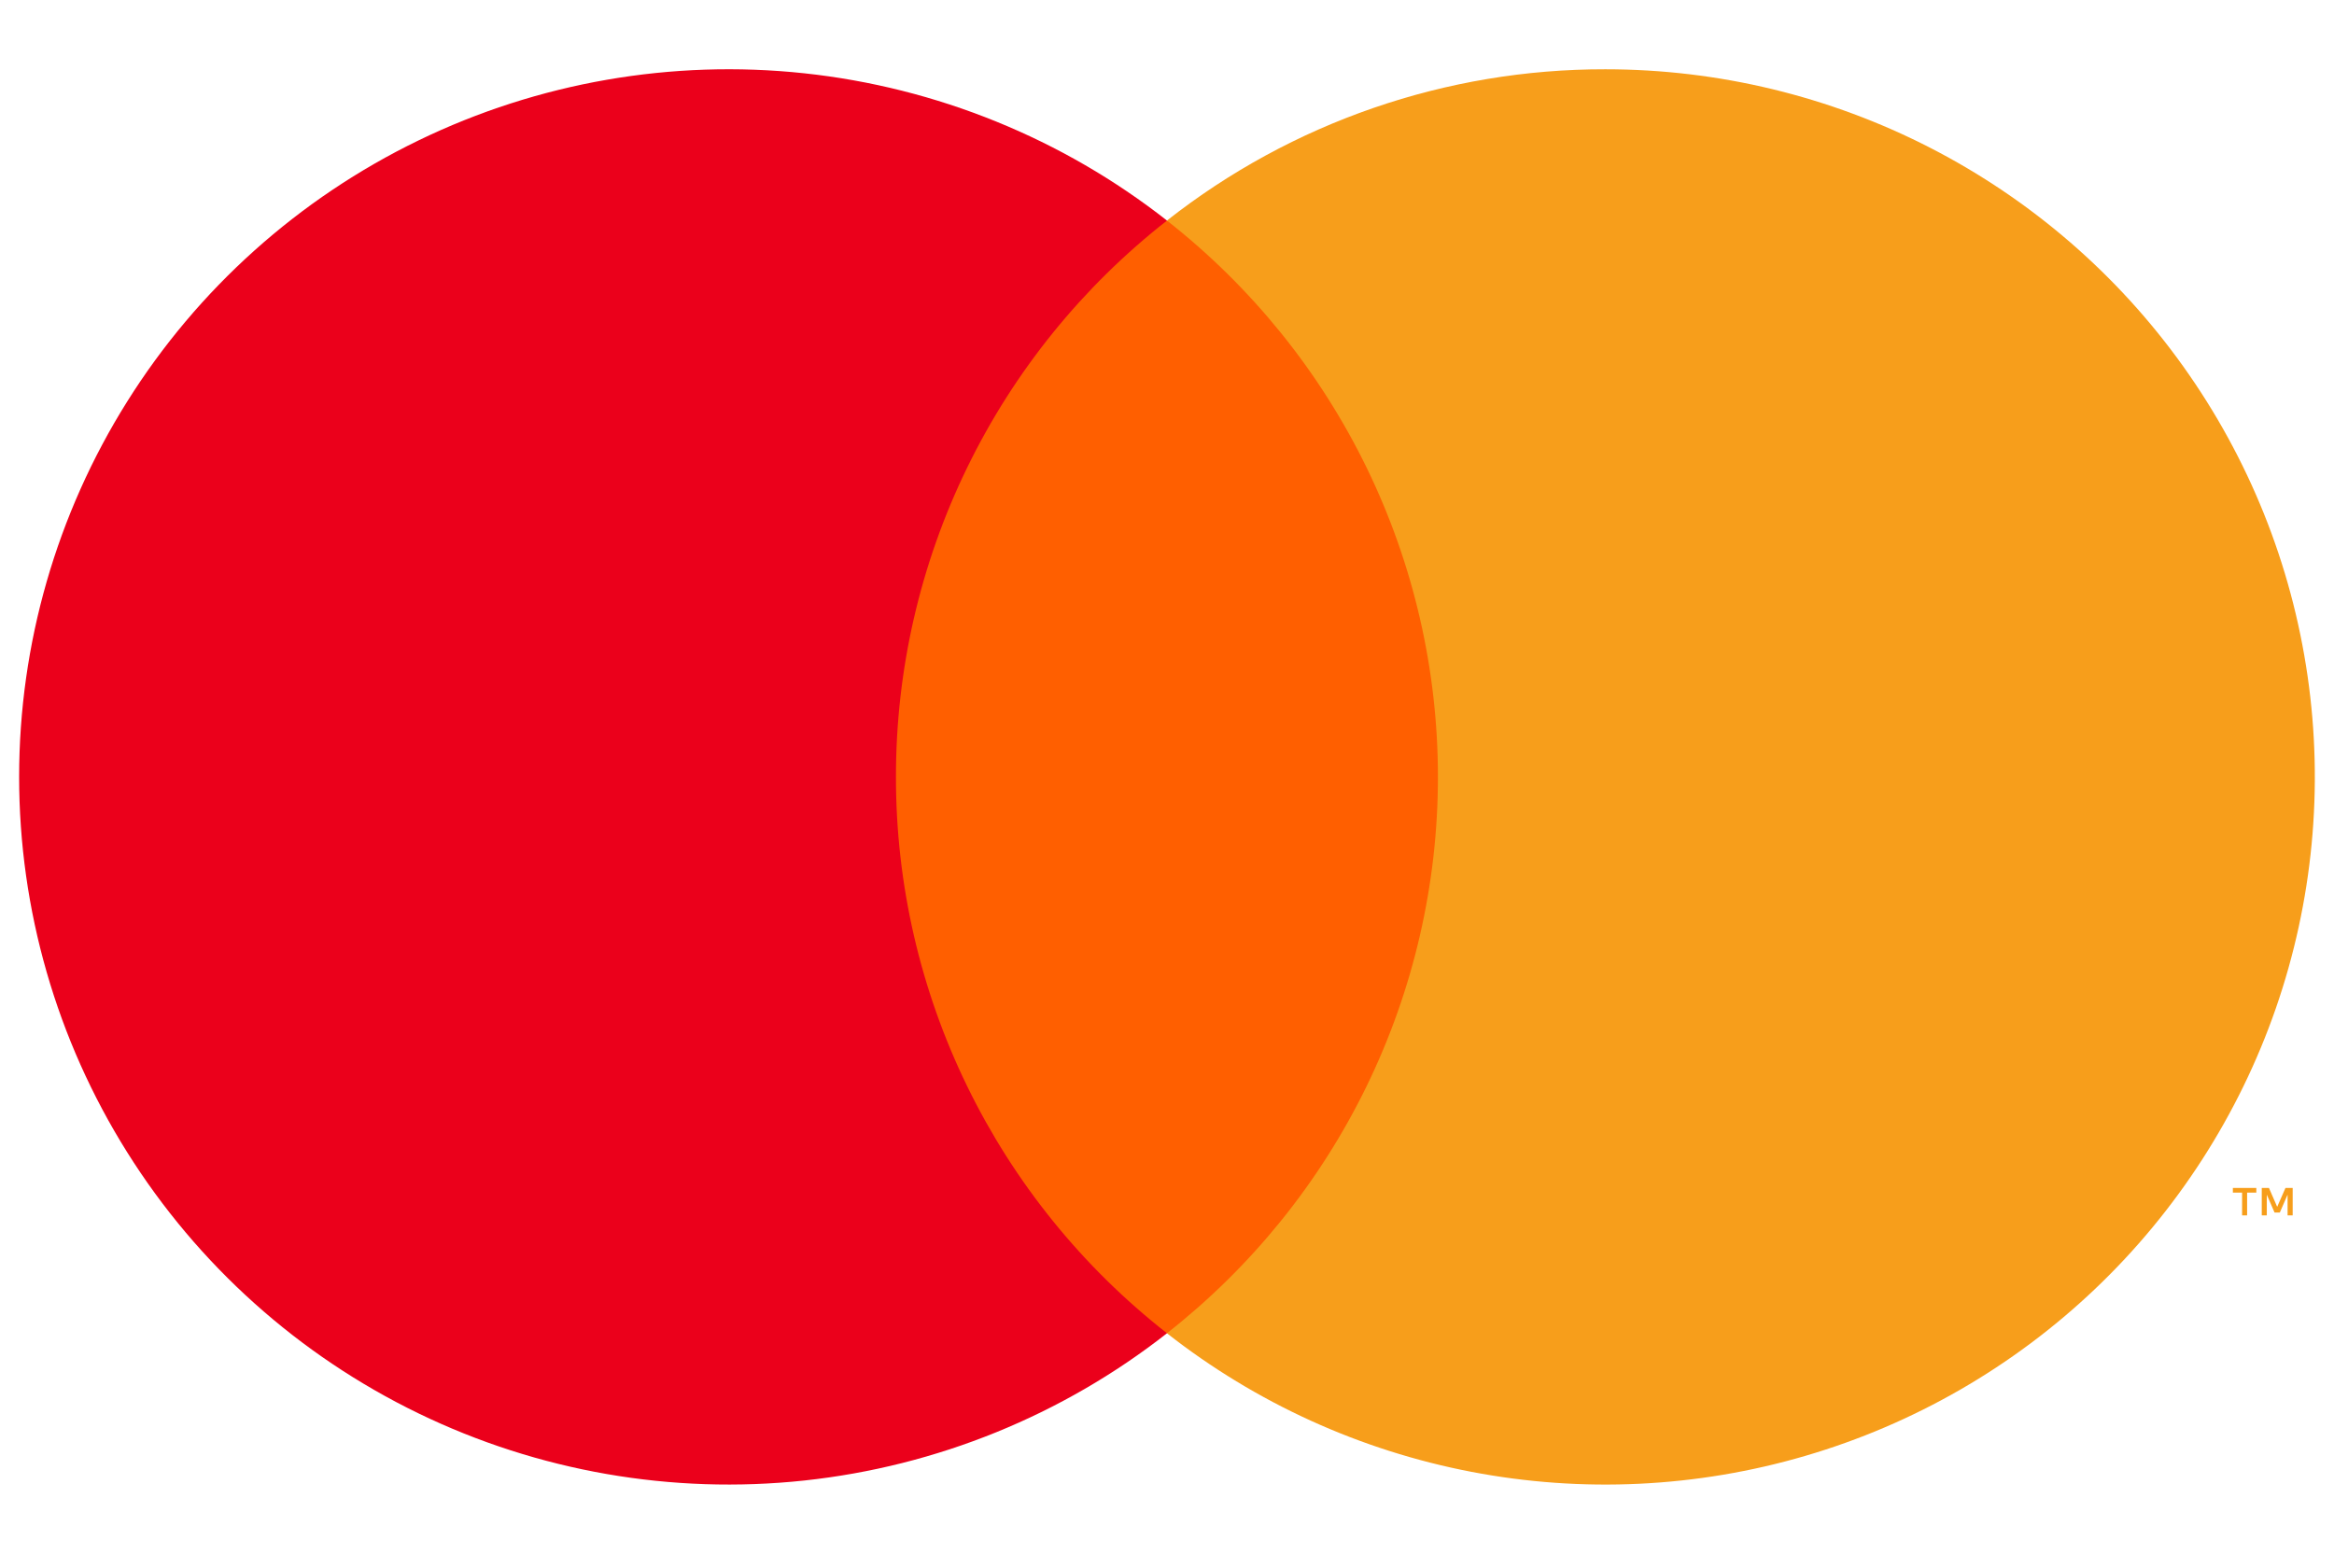
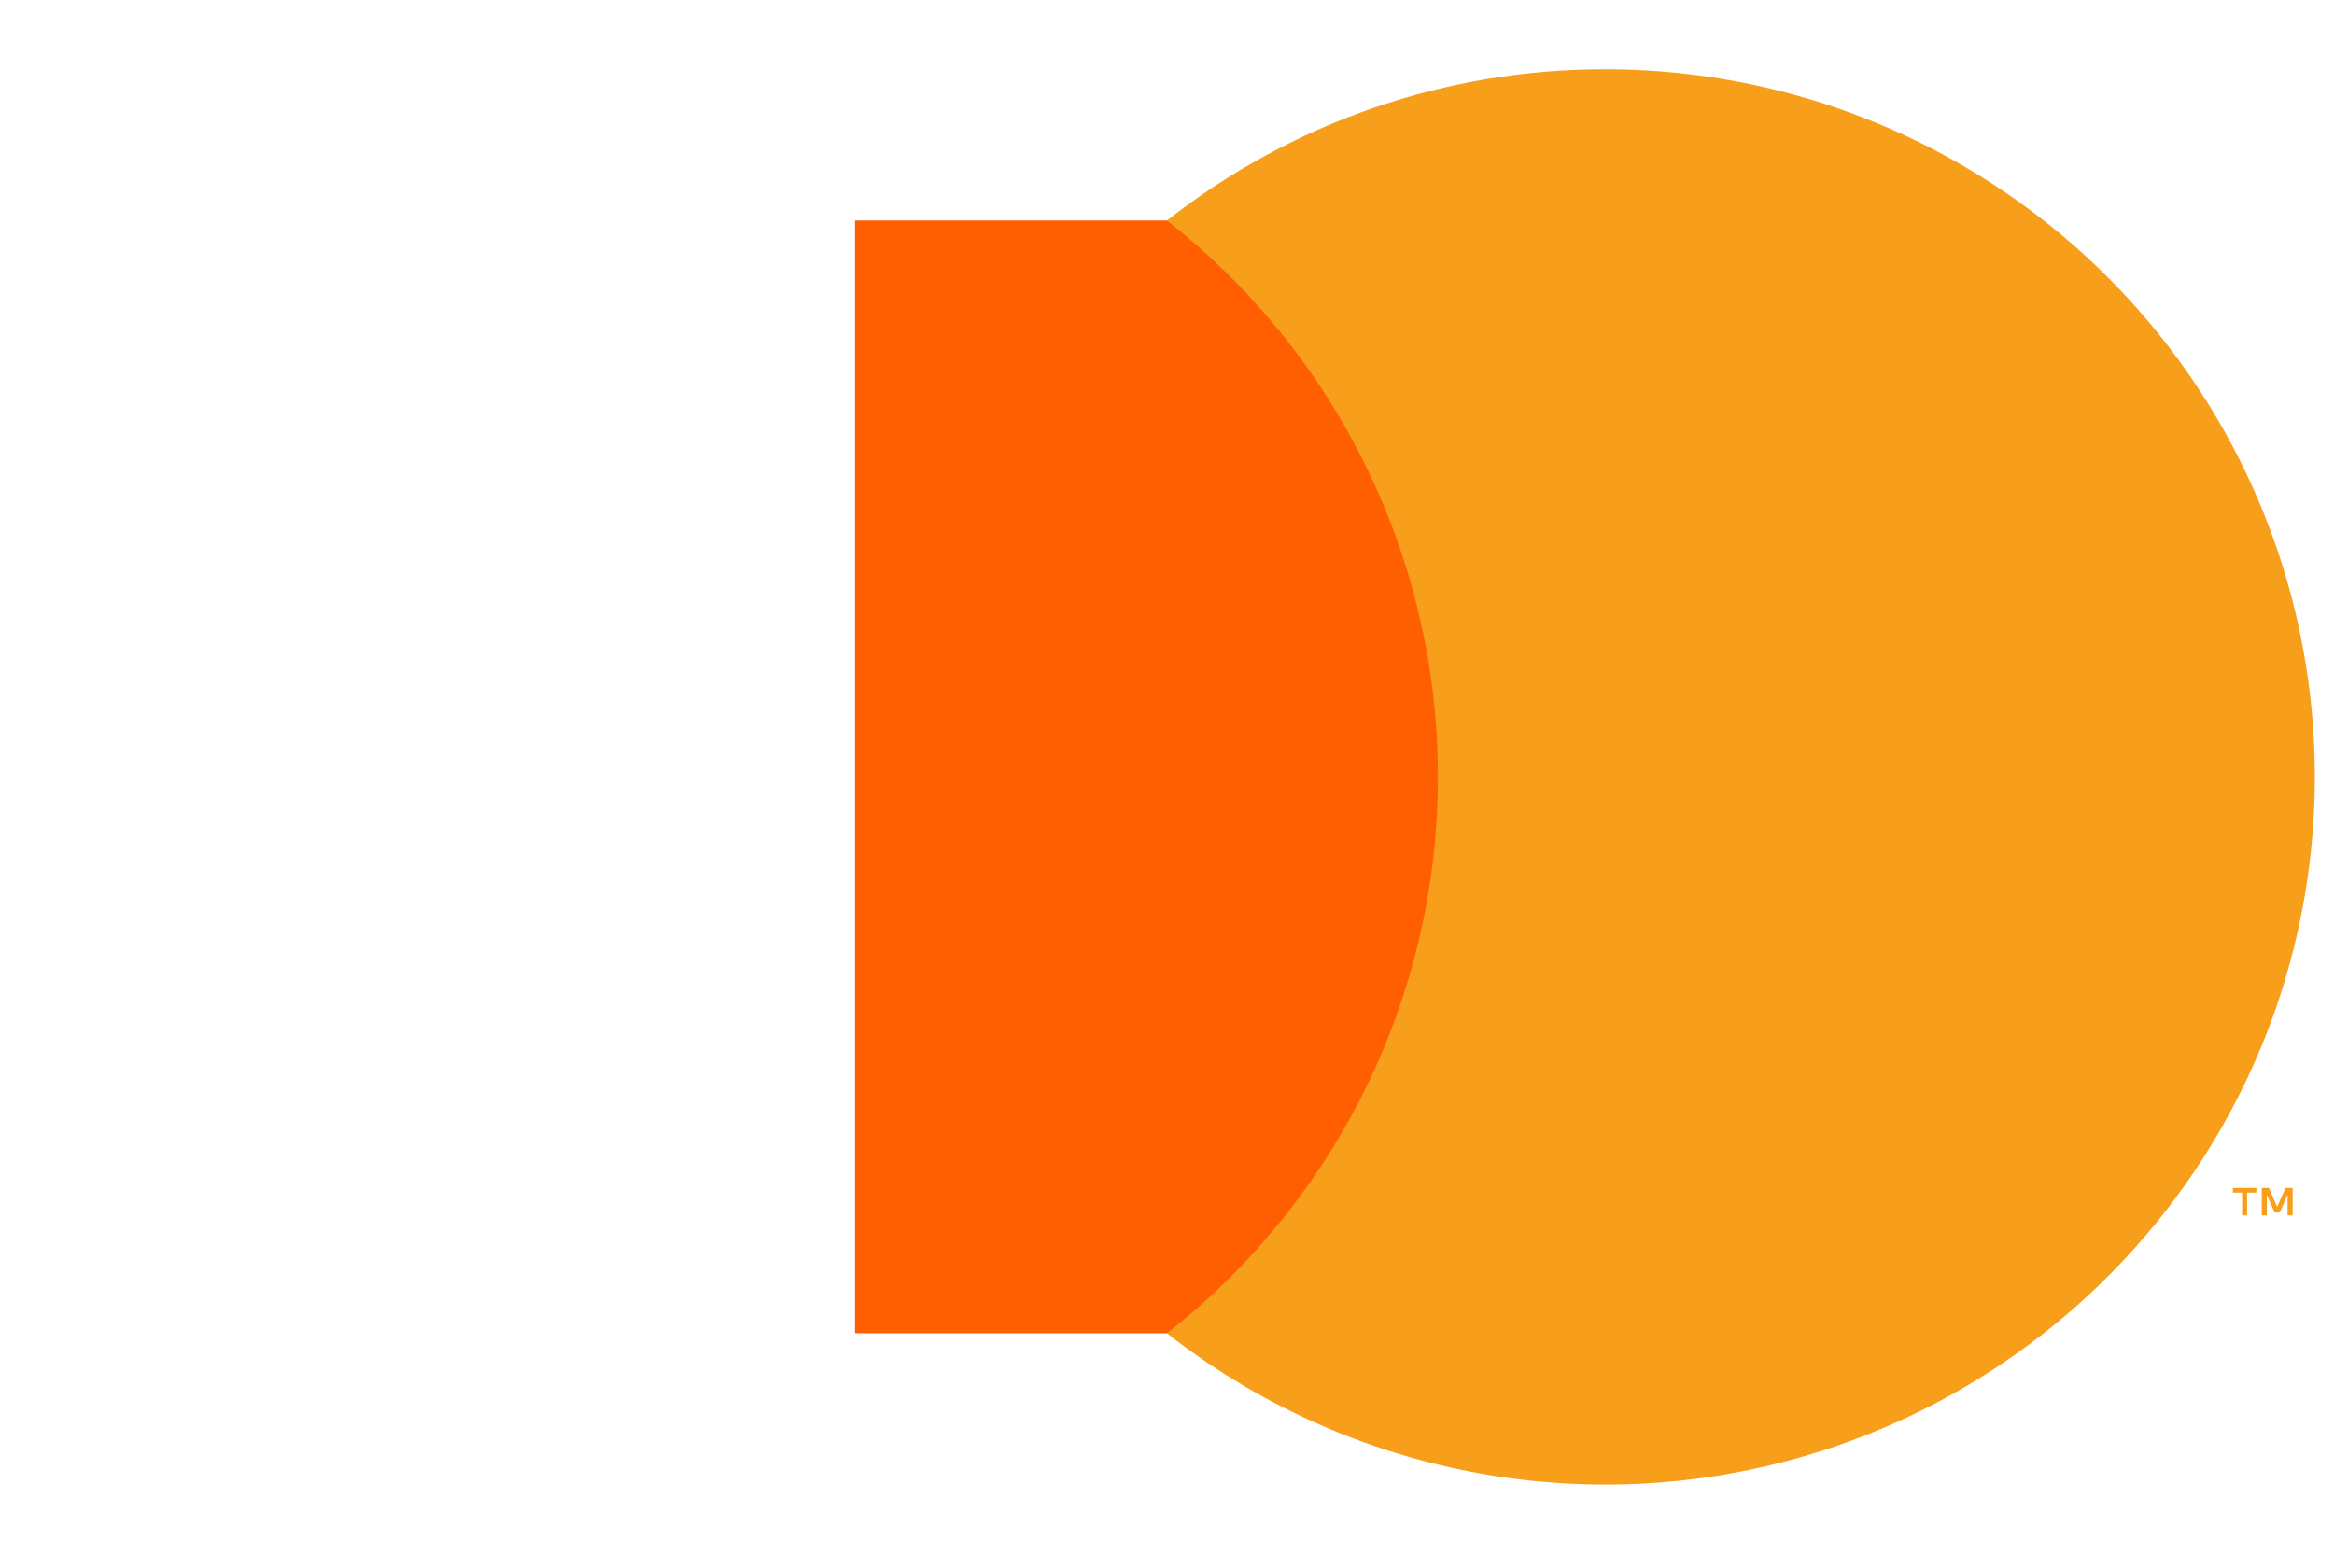
<svg xmlns="http://www.w3.org/2000/svg" width="61" height="41" viewBox="0 0 61 41" fill="none">
  <path d="M38.569 5.765H22.346V34.855H38.569V5.765Z" fill="#FF5F00" />
-   <path d="M23.416 20.311C23.414 17.509 24.05 14.743 25.278 12.223C26.505 9.703 28.291 7.495 30.5 5.766C27.765 3.621 24.48 2.287 21.02 1.916C17.561 1.546 14.067 2.154 10.938 3.671C7.809 5.188 5.17 7.553 3.325 10.496C1.479 13.438 0.5 16.839 0.5 20.311C0.5 23.782 1.479 27.183 3.325 30.125C5.17 33.068 7.809 35.433 10.938 36.95C14.067 38.467 17.561 39.075 21.02 38.705C24.48 38.334 27.765 37 30.5 34.855C28.291 33.126 26.505 30.918 25.278 28.398C24.05 25.878 23.414 23.112 23.416 20.311Z" fill="#EB001B" />
  <path d="M58.729 31.773V31.178H58.97V31.057H58.357V31.178H58.598V31.773H58.729ZM59.92 31.773V31.056H59.732L59.515 31.55L59.3 31.056H59.112V31.773H59.244V31.232L59.446 31.699H59.584L59.787 31.231V31.773H59.92Z" fill="#F79E1B" />
  <path d="M41.957 1.811C37.8 1.804 33.763 3.198 30.498 5.766C32.705 7.497 34.49 9.705 35.717 12.225C36.944 14.745 37.581 17.509 37.581 20.311C37.581 23.112 36.944 25.876 35.717 28.396C34.49 30.916 32.705 33.124 30.498 34.855C32.822 36.678 35.549 37.919 38.451 38.477C41.354 39.035 44.348 38.892 47.184 38.06C50.02 37.229 52.615 35.733 54.754 33.698C56.893 31.663 58.513 29.147 59.48 26.36C60.446 23.573 60.731 20.596 60.31 17.677C59.889 14.758 58.775 11.981 57.06 9.579C55.346 7.177 53.08 5.218 50.453 3.867C47.826 2.516 44.913 1.811 41.957 1.811Z" fill="#F79E1B" />
</svg>